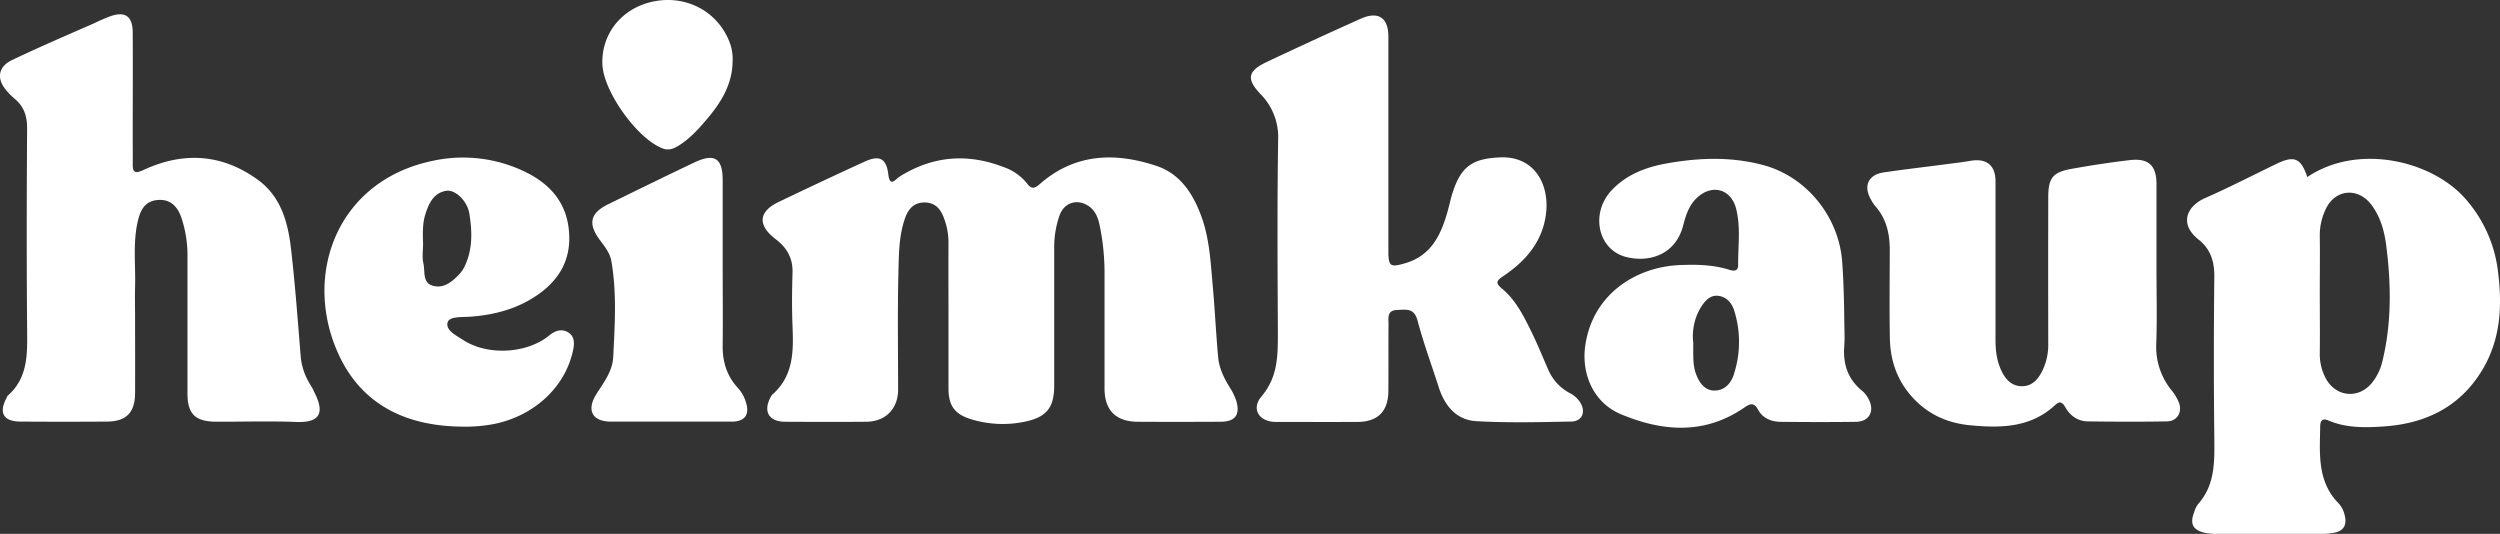
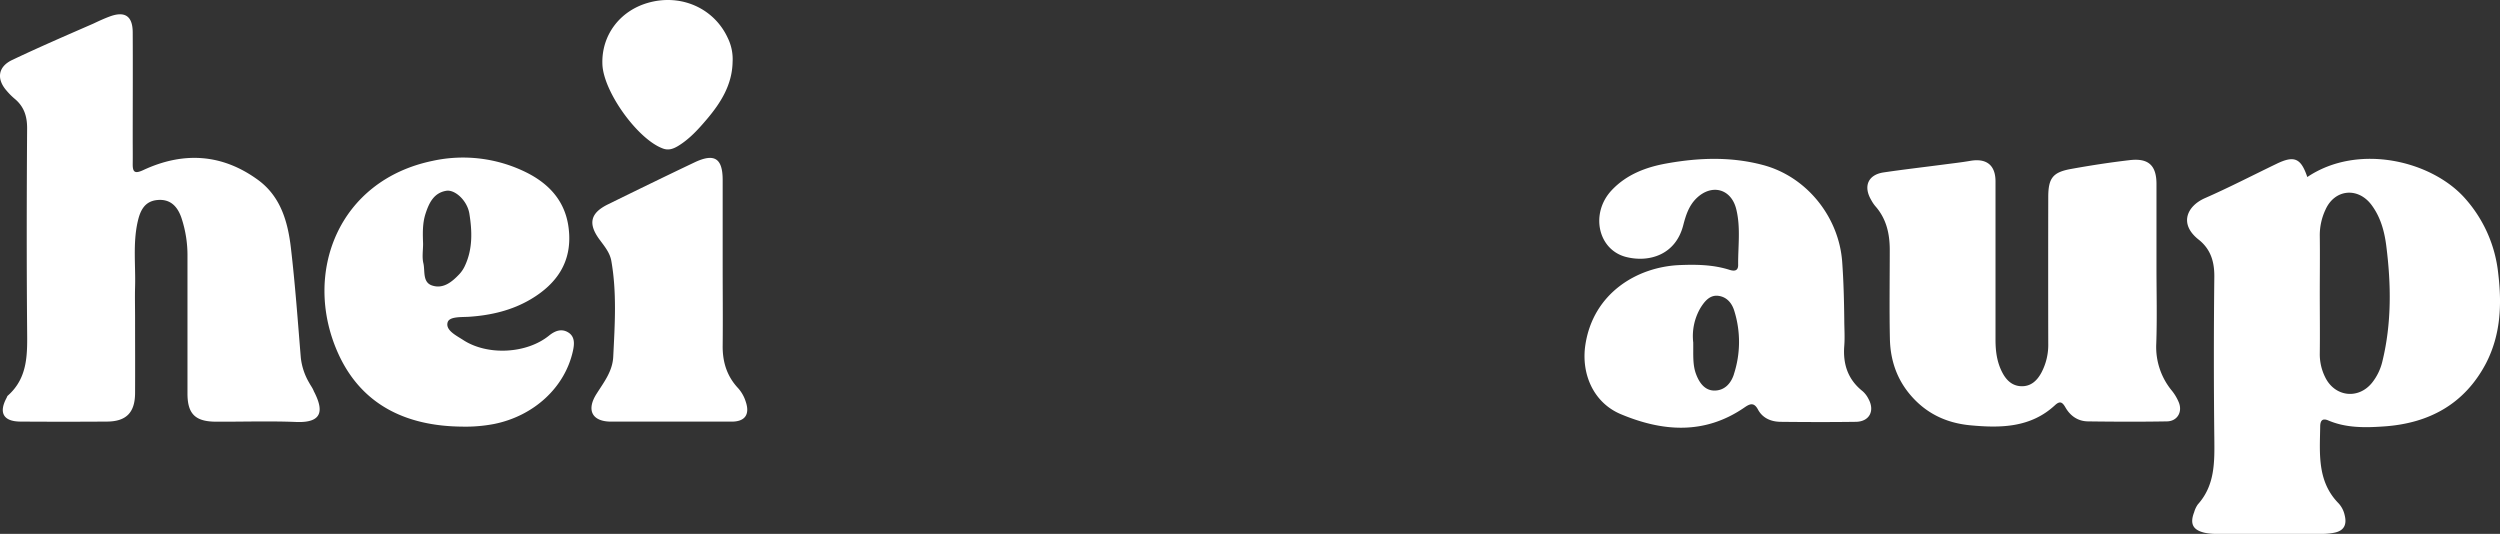
<svg xmlns="http://www.w3.org/2000/svg" viewBox="0 0 1030 219.94">
  <rect x="0" y="0" width="1030" height="219.94" fill="#333333" stroke="none" />
  <defs>
    <style>.cls-1{fill:#fff;}</style>
  </defs>
  <g id="Layer_2" data-name="Layer 2">
    <g id="Layer_1-2" data-name="Layer 1">
-       <path class="cls-1" d="M506.47,159.32c-2.28-3.76-4.19-7.71-4.59-12.08-.89-9.8-1.34-19.63-2.23-29.42-.9-9.95-1.32-20-5-29.5-3.48-9.11-8.76-16.87-18.28-20-17.07-5.67-33.51-5.1-47.89,7.44-1.9,1.65-3.33,2.54-5.27-.09a21.22,21.22,0,0,0-9.71-6.83c-15-5.8-29.3-4.62-43,4-1.41.89-3.84,4.54-4.49-.86-.81-6.71-3.59-8.24-9.88-5.35q-17.76,8.15-35.37,16.6c-8.34,4-8.69,9.63-1.13,15.35,4.54,3.45,7.06,7.77,6.89,13.7-.22,7.36-.3,14.74,0,22.09.43,10.38.43,20.49-8.26,28.14a4.33,4.33,0,0,0-.83,1.25c-3.05,5.77-.65,9.93,5.87,10,11.21.06,22.43.1,33.64,0,7.94-.08,13.06-5.34,13.08-13.23,0-16.23-.27-32.48.14-48.7.19-7.44.2-15.06,2.83-22.23,1.36-3.7,3.73-6.27,8.12-6.18,4.15.1,6.35,2.62,7.67,6.11a28.38,28.38,0,0,1,2,10.26c-.07,9.87,0,19.75,0,29.62,0,10.21,0,20.42,0,30.63,0,7,2.45,10.55,9.16,12.63a44.08,44.08,0,0,0,21.24,1.27c9.49-1.72,13.14-5.4,13.15-15q0-28.62,0-57.24a39.49,39.49,0,0,1,2.14-12.78c1.78-5.28,7-7.13,11.65-4.28,2.93,1.79,4.21,4.75,4.87,7.88a96.63,96.63,0,0,1,2.08,19.86q0,23.85,0,47.7c0,8.9,4.64,13.62,13.57,13.68,11.38.08,22.76.05,34.14,0,6.1,0,8.24-2.76,6.58-8.61A25,25,0,0,0,506.47,159.32Z" />
      <path class="cls-1" d="M304.07,159.89c-4.57-4.89-6.4-10.75-6.33-17.41.12-11.21,0-22.43,0-33.65,0-11.55,0-23.11,0-34.66,0-9-3.41-11.15-11.61-7.26-11.93,5.67-23.79,11.46-35.64,17.28-7.31,3.58-8.34,8-3.39,14.64,2,2.7,4.19,5.33,4.77,8.69,2.3,13.11,1.43,26.31.78,39.49-.3,6-3.87,10.49-6.91,15.3-4.27,6.76-1.7,11.39,6,11.4q24.87,0,49.73,0c5.51,0,7.54-3,5.78-8.2A15,15,0,0,0,304.07,159.89Z" />
      <path class="cls-1" d="M127.38,157.7a25.94,25.94,0,0,1-3.45-10.36c-1.24-15.1-2.32-30.23-4.09-45.28-1.26-10.77-4.24-21.2-13.63-28-14.82-10.76-30.76-11.63-47.15-4-3.63,1.69-4.43.82-4.38-2.64s0-6.69,0-10c0-14.72.08-29.45,0-44.18-.06-6.65-3.24-8.73-9.41-6.47-2.34.86-4.62,1.92-6.9,3C27.18,14.65,16,19.49,5,24.72-.85,27.5-1.53,32.56,2.76,37.41a27.46,27.46,0,0,0,3.18,3.2c3.93,3.22,5.27,7.24,5.23,12.35-.18,27.44-.23,54.89,0,82.33.08,10.16.58,20.19-8,27.75-.23.21-.3.59-.46.88-3.31,6.15-1.3,9.72,5.66,9.77q17.82.12,35.65,0C52,173.66,55.6,170,55.65,162c.06-10.37,0-20.75,0-31.12,0-4.19-.11-8.37,0-12.55.27-9-.94-18.07,1.08-27,1-4.44,2.76-8.37,8-8.91,5.44-.56,8.39,2.63,10,7.28a48.87,48.87,0,0,1,2.51,16.23c0,18.74,0,37.49,0,56.23,0,8.35,3.22,11.51,11.57,11.57,11,.07,22.1-.33,33.13.12,11.27.47,11.36-5,7.34-12.7C128.85,159.94,128,158.87,127.38,157.7Z" />
-       <path class="cls-1" d="M646.84,162a19.65,19.65,0,0,1-9-9.79c-2.29-5.19-4.41-10.47-6.91-15.55-3.17-6.43-6.4-13-12-17.65-2.7-2.25-2.7-3.15.29-5.16,9.33-6.25,16.38-14.28,17.76-26s-4.64-23.64-18.94-23c-11.16.46-16,3.55-19.5,14.33-.78,2.37-1.29,4.82-1.94,7.23-2.69,9.83-6.56,18.7-17.52,22-6.29,1.86-7.06,1.39-7.07-5q0-22.1,0-44.19c0-14.73,0-29.47,0-44.2,0-7.77-4.21-10.54-11.44-7.29q-19.43,8.72-38.67,17.8c-7.84,3.7-8.48,7-2.62,13.18a25.17,25.17,0,0,1,7.32,18.86c-.42,26.27-.24,52.56-.12,78.83,0,9.59.21,18.75-6.73,26.9-4.39,5.16-1,10.5,5.82,10.53,11.22,0,22.43.06,33.65,0,8.38,0,12.72-4.33,12.79-12.64.07-9.2,0-18.41.06-27.61,0-2.54-.69-5.73,3.51-5.87,3.58-.11,7-1,8.43,4.29,2.48,9.34,5.83,18.45,8.8,27.67,2.46,7.63,7.33,13.4,15.45,13.85,13,.73,26.1.41,39.15.15,4.55-.1,6.1-4.13,3.54-8A10.74,10.74,0,0,0,646.84,162Z" />
      <path class="cls-1" d="M272.94,61.12c2.48,1,4.52.2,6.59-1.07,4.63-2.85,8.25-6.87,11.68-10.91,5.76-6.79,10.46-14.26,10.62-23.64a19.74,19.74,0,0,0-1.94-9.75c-5.65-12.41-19.42-18.5-33-14.56C255.2,4.57,247.73,14.7,248.19,26.52,248.63,37.75,262.58,57.18,272.94,61.12Z" />
      <path class="cls-1" d="M234,136.89c-2.65-1.56-5.29-.66-7.79,1.37-9.27,7.53-25.39,8.32-35.35,1.84-2.87-1.87-7.37-4-6.44-7.28.7-2.52,5.75-2.09,9-2.32,8.93-.61,17.56-2.64,25.29-7.23,10.7-6.35,17-15.4,15.66-28.48C233.27,83.4,226.61,75.88,216.77,71a58.58,58.58,0,0,0-38.51-4.73c-39,8.06-53.47,46.25-39.2,78.75,9.55,21.73,28.22,30.56,51.35,30.75a62.78,62.78,0,0,0,13-1.06c16.51-3.27,29.36-15.08,32.65-30.19C236.7,141.59,236.86,138.56,234,136.89ZM178,117.62c-4-1.34-2.82-6-3.57-9.17-.6-2.53-.12-5.31-.12-8-.14-4.16-.3-8.34,1-12.38,1.44-4.42,3.39-8.59,8.52-9.46,3.6-.62,8.67,4,9.55,9.41,1.16,7.22,1.42,14.62-1.87,21.56a13,13,0,0,1-2.2,3.31C186.24,116.15,182.61,119.16,178,117.62Z" />
      <path class="cls-1" d="M894.9,161.07a28.24,28.24,0,0,1-6.52-19.46c.37-10.36.1-20.75.09-31.13,0-11.56,0-23.11,0-34.66,0-7.66-3.29-10.75-11-9.85-8.1.94-16.19,2.19-24.22,3.64-7.54,1.36-9.36,3.8-9.37,11.63q-.06,30.14,0,60.27a24.47,24.47,0,0,1-2.84,12.05c-1.78,3.27-4.31,5.68-8.26,5.56-3.69-.1-6.11-2.4-7.77-5.53-2.25-4.24-2.86-8.84-2.86-13.57,0-21.76,0-43.53,0-65.29,0-6.71-3.74-9.61-10.38-8.46-3.77.65-7.59,1.07-11.39,1.57-8.1,1.06-16.21,2-24.29,3.19-6.41.93-8.5,5.67-5.17,11.35a15.07,15.07,0,0,0,1.66,2.5c4.6,5.17,6,11.37,6,18.09,0,12.22-.2,24.44.06,36.66.21,9.66,3.42,18.19,10.43,25.26,6.36,6.41,14.1,9.53,22.77,10.34,12.49,1.17,24.82,1,34.85-8.32,2-1.84,3-1.21,4.18.79,2,3.59,5.17,5.84,9.31,5.91,10.88.15,21.76.19,32.64,0,4.24-.08,6.45-3.9,4.85-7.82A19.51,19.51,0,0,0,894.9,161.07Z" />
      <path class="cls-1" d="M1029.27,112.68a55,55,0,0,0-13.72-31c-13.73-15.46-44-22.82-64.94-8.74-2.65-7.85-5.38-9-12.79-5.39-9.78,4.71-19.43,9.71-29.36,14.07-7.33,3.21-10.88,10.54-2.67,17.06,5,3.93,6.59,9.13,6.51,15.47q-.37,33.14,0,66.26c.09,9.79.36,19.45-6.79,27.4A10.53,10.53,0,0,0,904,211c-1.85,4.79-.58,7.36,4.33,8.5a22.32,22.32,0,0,0,5,.45q21.84,0,43.67,0a23.52,23.52,0,0,0,5-.53c3.94-.88,4.93-3.51,4-7.19a10.45,10.45,0,0,0-2.5-4.85c-8.85-9-7.76-20.41-7.58-31.59,0-2.3.77-3.66,3.32-2.57,7.49,3.2,15.43,3,23.23,2.45,18.33-1.32,32.91-9.18,41.74-25.94C1030.27,138,1030.82,125.59,1029.27,112.68Zm-47.72,36.17a22.35,22.35,0,0,1-4.34,8.93c-5.69,6.92-15.34,5.68-19.25-2.4a21.13,21.13,0,0,1-2.21-9.66c.11-8.19,0-16.39,0-24.58,0-8,.11-16.06,0-24.08a24.65,24.65,0,0,1,2.35-10.67c3.78-8.46,13.34-9.41,18.93-2,3.74,5,5.33,10.82,6.1,16.76C985.16,117.1,985.4,133.06,981.55,148.85Z" />
      <path class="cls-1" d="M767.37,161.15c-6.06-4.82-8.12-11.12-7.53-18.66.28-3.66,0-7.36,0-11-.09-7.85-.29-15.67-.85-23.52-1.32-18.6-14.65-35.25-32.7-40-13.19-3.5-26.43-3-39.61-.64-8.44,1.5-16.5,4.51-22.62,11-9,9.51-5.75,24.66,6,27.57,9.27,2.3,20.26-.76,23.43-13.08,1.06-4.08,2.28-8,5.42-11.1,6.3-6.13,14.35-4,16.43,4.48,1.87,7.59.7,15.31.78,23,0,2.46-1.6,2.57-3.47,2-6.63-2.13-13.48-2.27-20.34-2-17.67.63-35.86,11.48-39.13,32.81-1.84,12,3.33,23.89,14.55,28.61,17.24,7.24,34.57,8.58,51-2.75,2.2-1.52,3.9-2.23,5.55.85,1.9,3.55,5.36,5,9.22,5.07,10.38.11,20.76.15,31.13,0,5.54-.08,7.88-4.48,5.2-9.4A10.32,10.32,0,0,0,767.37,161.15Zm-53-6.94c-1.24,3.83-3.85,6.61-7.84,6.7s-6.34-3-7.74-6.73c-1.47-3.89-1.11-7.89-1.18-13.09a23,23,0,0,1,3-14.25c1.74-2.78,3.92-5.46,7.47-4.94,3.3.48,5.46,2.87,6.47,6.25A42.86,42.86,0,0,1,714.35,154.21Z" />
    </g>
  </g>
</svg>